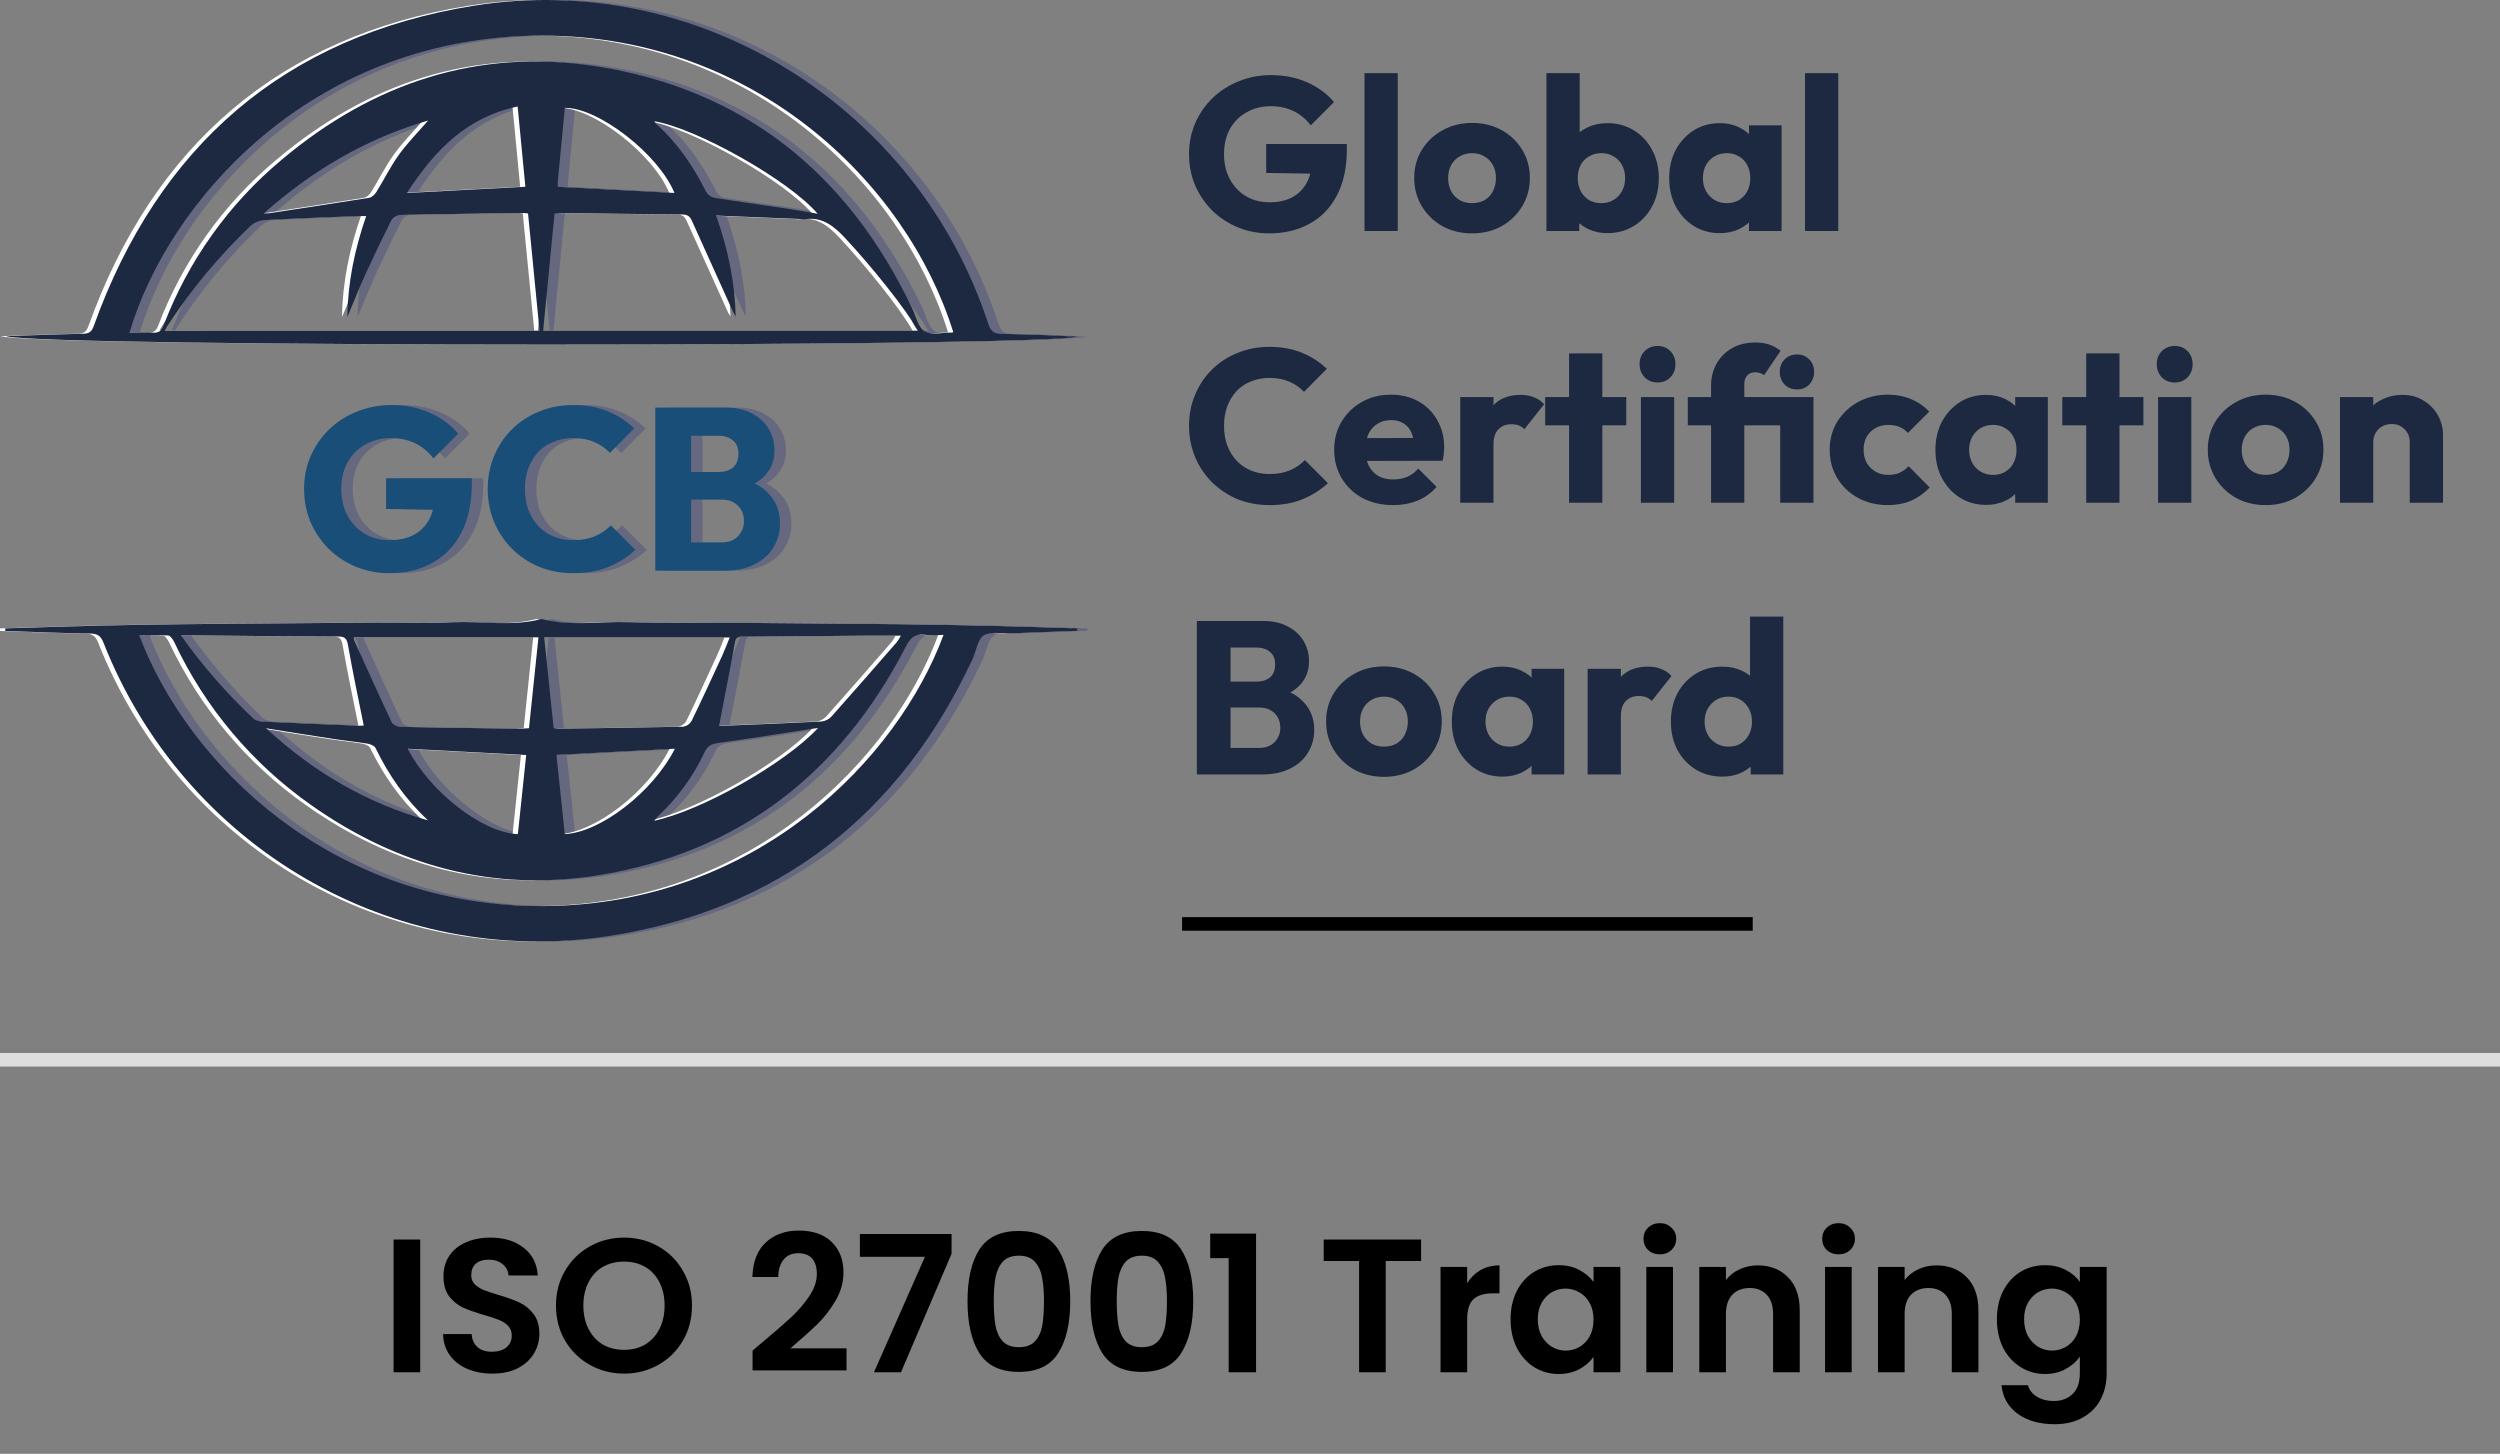
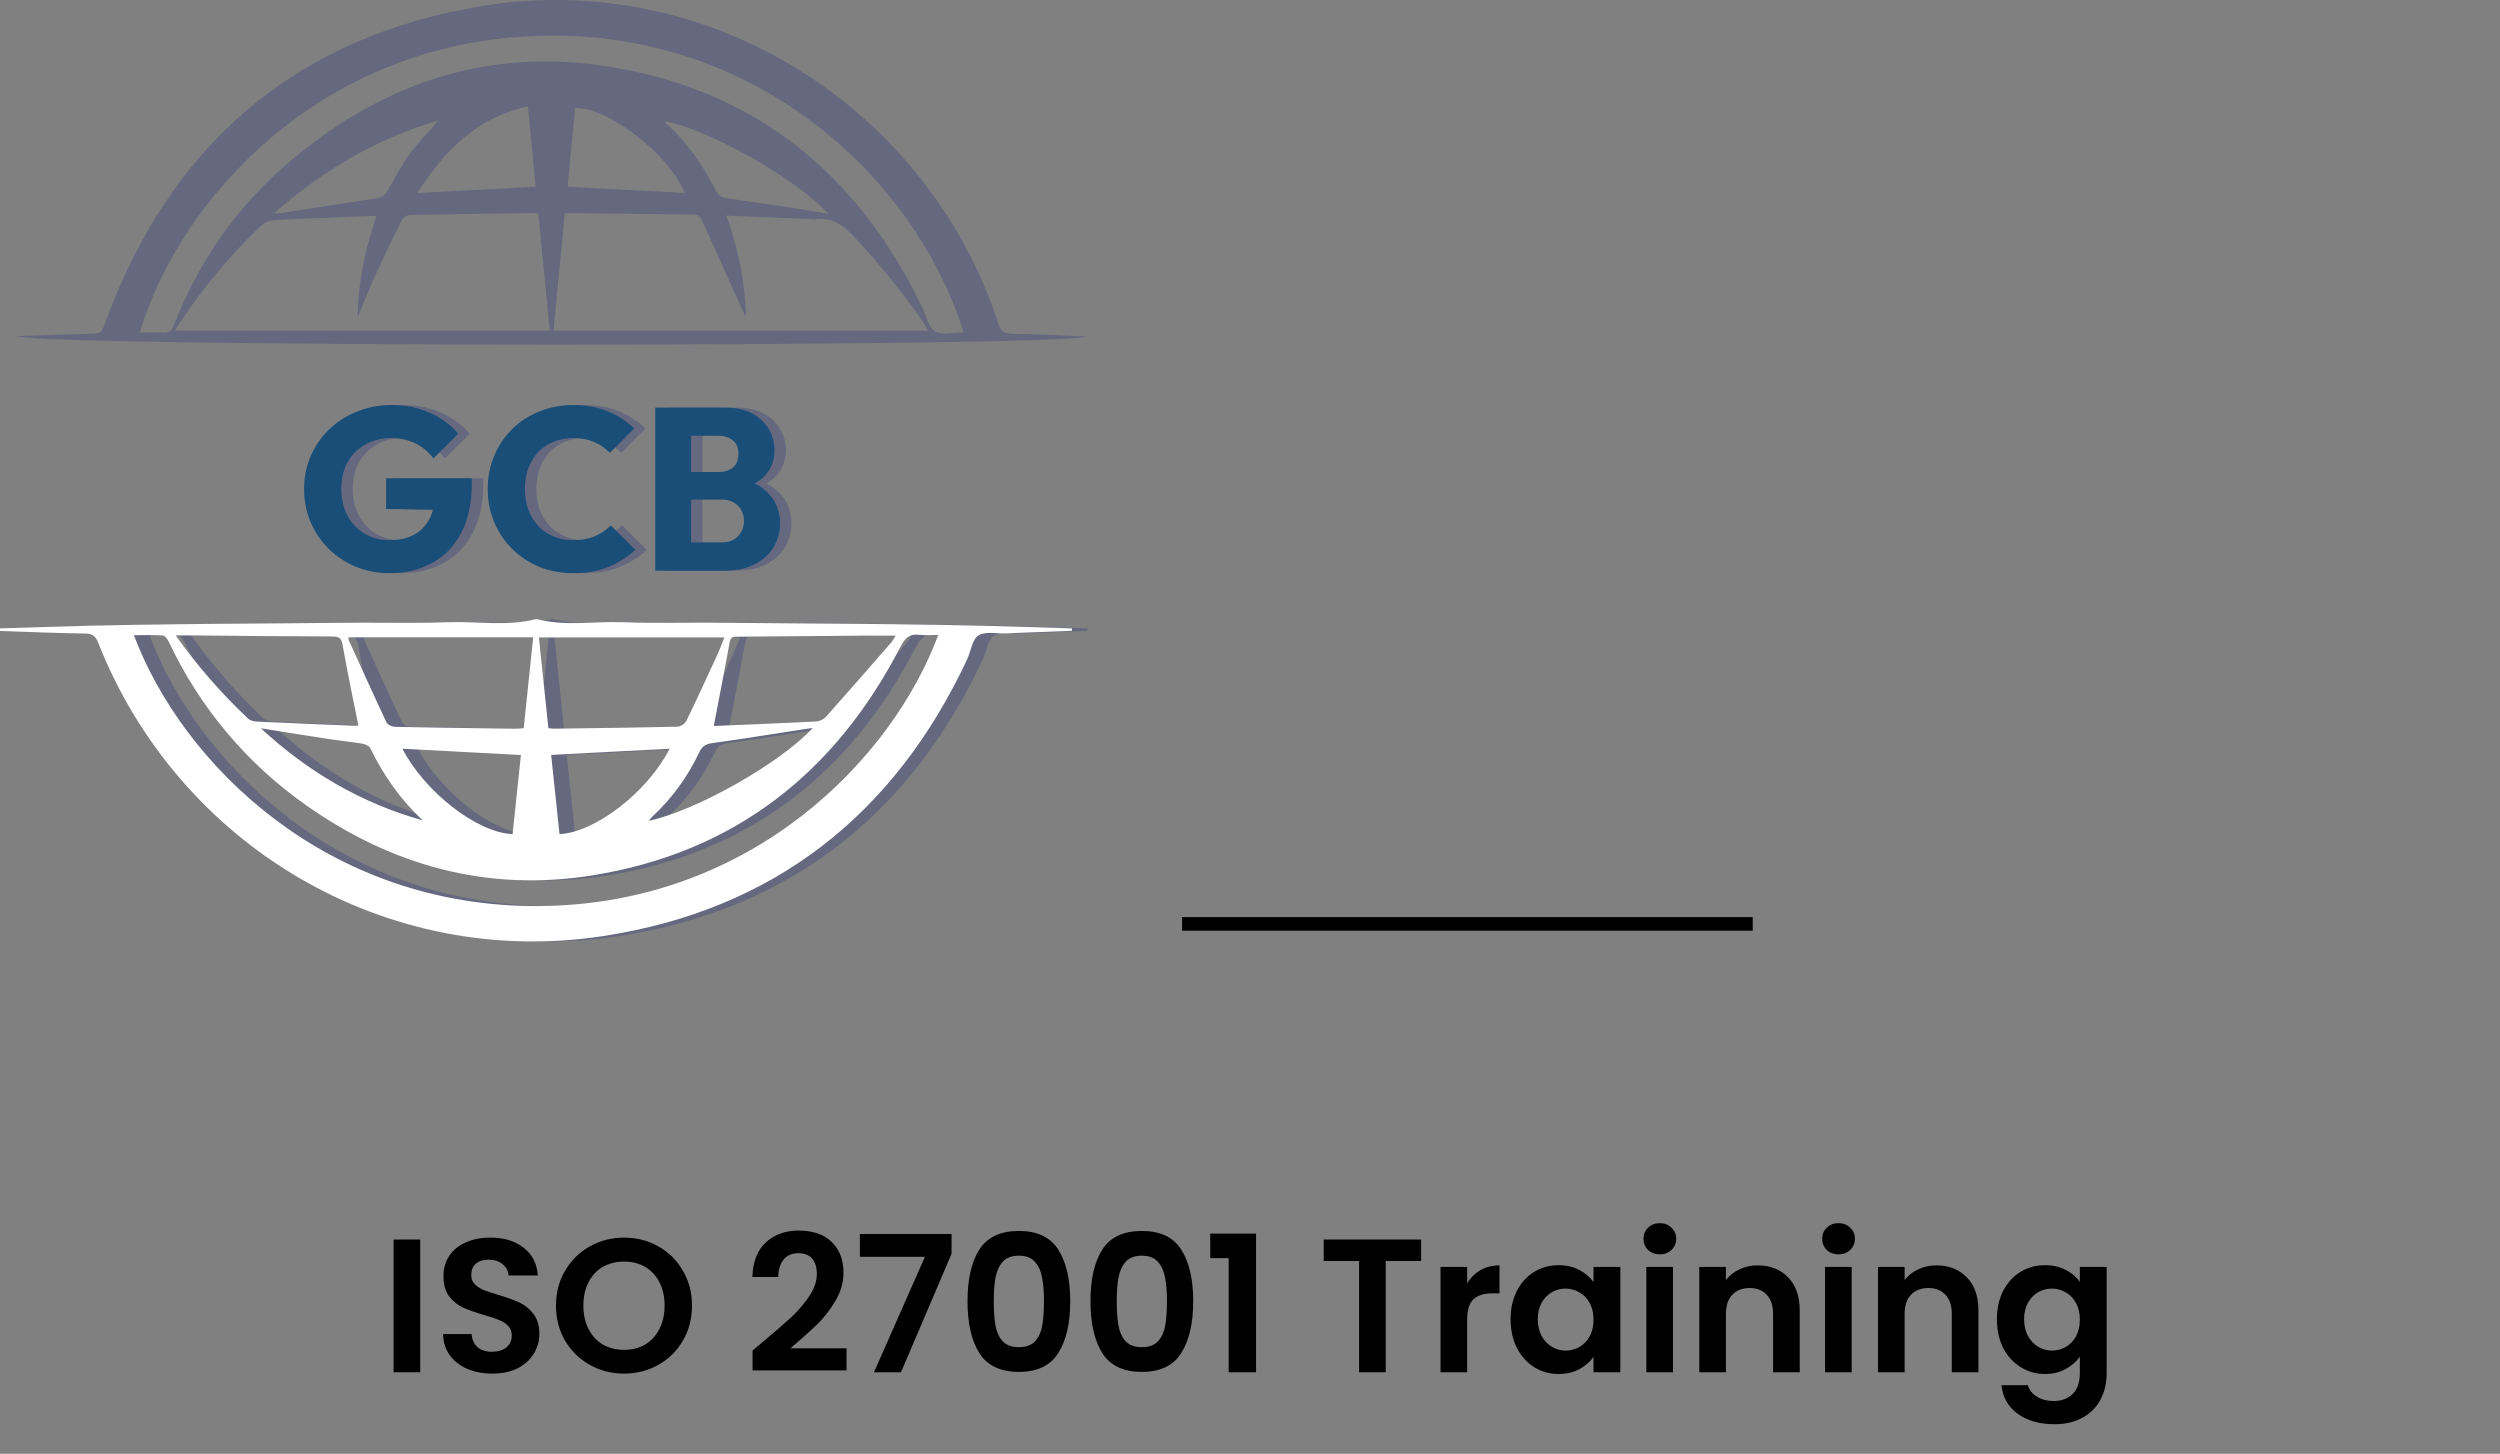
<svg xmlns="http://www.w3.org/2000/svg" width="184" height="107" viewBox="0 0 184 107" fill="none">
  <rect x="0" y="0" width="184" height="107" fill="#808080" stroke="none" />
  <path d="M1.191 24.74C3.088 24.677 4.985 24.607 6.882 24.564C7.32 24.556 7.507 24.407 7.659 23.986C12.426 10.729 21.716 2.659 35.624 0.422C52.186 -2.234 68.283 7.886 73.491 23.845C73.674 24.402 73.919 24.565 74.476 24.572C76.321 24.599 78.166 24.68 80.009 24.775C77.628 25.558 4.001 25.57 1.191 24.74ZM40.466 24.339C40.174 21.362 39.897 18.539 39.619 15.713C39.464 15.695 39.384 15.679 39.303 15.679C36.25 15.721 33.196 15.757 30.142 15.824C30.023 15.842 29.909 15.887 29.809 15.954C29.708 16.022 29.624 16.11 29.562 16.214C28.904 17.521 28.271 18.841 27.663 20.172C27.191 21.212 26.771 22.276 26.326 23.331C26.354 20.778 26.872 18.333 27.712 15.901C27.463 15.901 27.282 15.895 27.1 15.901C24.79 15.995 22.48 16.075 20.172 16.201C19.816 16.23 19.478 16.375 19.211 16.612C16.881 18.836 14.817 21.323 13.062 24.024C13.001 24.124 12.947 24.228 12.9 24.335L40.466 24.339ZM53.463 15.867C54.334 18.326 54.844 20.77 54.905 23.295C54.788 23.121 54.69 22.935 54.614 22.74C53.633 20.582 52.657 18.422 51.685 16.261C51.551 15.952 51.369 15.792 50.991 15.789C47.999 15.765 45.006 15.717 42.013 15.679C41.864 15.688 41.716 15.704 41.569 15.729C41.293 18.576 41.017 21.398 40.731 24.34H68.312C67.471 22.794 64.836 19.528 62.931 17.497C62.099 16.61 61.254 15.944 59.965 16.142C59.862 16.144 59.758 16.137 59.656 16.12L53.463 15.867ZM70.918 24.449C67.505 13.447 56.047 2.291 39.961 2.629C23.489 2.97 13.119 14.893 10.291 24.47C10.873 24.47 11.45 24.449 12.028 24.478C12.44 24.5 12.642 24.363 12.796 23.961C14.6 19.206 17.601 14.996 21.508 11.74C28.225 6.09 35.975 3.512 44.688 4.883C55.554 6.593 63.181 12.8 67.894 22.675C68.18 23.272 68.339 24.104 68.817 24.391C69.321 24.692 70.139 24.47 70.823 24.476C70.855 24.47 70.887 24.461 70.918 24.449ZM38.856 7.839C35.044 8.641 32.706 11.127 30.701 14.205L39.422 13.746C39.238 11.801 39.053 9.863 38.856 7.839ZM50.394 14.2C49.244 11.369 44.803 7.908 42.327 7.939C42.154 9.755 41.98 11.573 41.806 13.396C41.795 13.512 41.806 13.631 41.806 13.748L50.394 14.2ZM48.923 8.927C48.945 8.983 48.975 9.036 49.013 9.084C50.617 10.505 51.785 12.232 52.736 14.134C52.807 14.247 52.901 14.344 53.011 14.419C53.122 14.494 53.246 14.546 53.377 14.571C55.067 14.838 56.763 15.067 58.457 15.32C59.259 15.439 60.052 15.587 60.937 15.734C58.85 13.281 52.036 9.444 48.927 8.927H48.923ZM32.261 8.872C27.727 10.198 23.79 12.506 20.174 15.699C20.41 15.699 20.472 15.707 20.532 15.699C23 15.324 25.467 14.956 27.931 14.558C28.126 14.526 28.342 14.32 28.455 14.138C29.021 13.228 29.494 12.256 30.117 11.389C30.74 10.523 31.523 9.732 32.265 8.872H32.261Z" fill="#1A237E" fill-opacity="0.26" />
  <path d="M1.144 46.249C3.341 46.183 5.538 46.105 7.736 46.053C9.934 46.001 12.111 45.969 14.299 45.942C16.508 45.914 18.717 45.902 20.925 45.883C23.112 45.864 25.3 45.842 27.487 45.83C29.696 45.818 31.907 45.878 34.113 45.794C36.28 45.709 38.465 46.128 40.614 45.558C42.74 46.118 44.905 45.715 47.052 45.794C49.257 45.874 51.463 45.818 53.677 45.83C55.864 45.842 58.052 45.864 60.239 45.883C62.448 45.902 64.651 45.913 66.864 45.941C69.078 45.969 71.241 46.002 73.428 46.053C75.615 46.104 77.84 46.187 80.036 46.247V46.427L75.147 46.617C74.468 46.644 73.642 46.451 73.155 46.772C72.697 47.073 72.613 47.927 72.335 48.523C66.966 59.993 58.071 66.971 45.552 68.894C29.63 71.34 14.296 62.306 8.375 47.296C8.175 46.787 7.927 46.638 7.395 46.628C5.314 46.598 3.232 46.509 1.151 46.441L1.144 46.249ZM70.201 46.731C69.694 46.731 69.236 46.775 68.789 46.72C68.061 46.632 67.744 46.973 67.418 47.604C62.605 56.92 55.138 62.767 44.723 64.431C37.055 65.656 30.018 63.735 23.681 59.271C19.33 56.219 15.85 52.084 13.587 47.275C13.492 47.076 13.303 46.787 13.138 46.773C12.432 46.719 11.72 46.751 10.999 46.751C14.524 56.138 25.132 66.803 40.857 66.686C56.487 66.566 66.828 55.82 70.201 46.731ZM41.505 53.591C41.679 53.608 41.781 53.63 41.881 53.629C44.933 53.589 47.983 53.555 51.034 53.486C51.164 53.465 51.288 53.415 51.397 53.34C51.506 53.265 51.596 53.167 51.662 53.052C52.438 51.462 53.177 49.844 53.917 48.24C54.113 47.818 54.273 47.379 54.46 46.919H40.807C41.043 49.17 41.271 51.356 41.505 53.591ZM40.39 46.907H26.794C26.788 46.973 26.794 47.04 26.808 47.105C27.728 49.13 28.641 51.158 29.591 53.169C29.673 53.343 30.003 53.491 30.221 53.496C33.169 53.559 36.118 53.595 39.066 53.63C39.263 53.63 39.467 53.608 39.69 53.594C39.924 51.355 40.151 49.169 40.39 46.907ZM53.684 53.417C53.641 53.417 53.722 53.431 53.801 53.427C56.277 53.325 58.747 53.23 61.226 53.102C61.505 53.071 61.764 52.942 61.956 52.737C63.576 50.922 65.172 49.086 66.768 47.256C66.877 47.107 66.976 46.95 67.064 46.787C66.141 46.787 65.302 46.787 64.463 46.787C61.471 46.81 58.477 46.836 55.483 46.864C55.195 46.864 54.931 46.818 54.853 47.249C54.486 49.287 54.082 51.319 53.681 53.413L53.684 53.417ZM14.074 46.764C15.645 48.982 17.434 51.037 19.414 52.899C19.571 53.044 19.857 53.099 20.083 53.11C22.453 53.222 24.825 53.317 27.196 53.413C27.305 53.415 27.413 53.41 27.521 53.397C27.12 51.407 26.711 49.456 26.364 47.494C26.279 47.007 26.147 46.848 25.647 46.847C22.013 46.838 18.381 46.796 14.748 46.764H14.074ZM30.765 55.107C32.411 58.298 36.288 61.304 38.873 61.39C39.077 59.457 39.282 57.517 39.487 55.568L30.765 55.107ZM50.43 55.107L41.712 55.563C41.918 57.519 42.121 59.457 42.326 61.39C44.957 61.271 48.825 58.27 50.427 55.107H50.43ZM60.965 53.582C60.698 53.618 60.539 53.635 60.378 53.661C58.116 54.008 55.857 54.376 53.591 54.689C53.109 54.755 52.832 54.905 52.618 55.357C51.786 57.138 50.619 58.742 49.18 60.081C49.081 60.184 48.989 60.293 48.903 60.406C52.364 59.679 58.548 56.19 60.962 53.582H60.965ZM20.348 53.603C23.806 56.802 27.735 59.112 32.264 60.38C30.613 58.854 29.368 57.053 28.387 55.048C28.307 54.883 28.009 54.768 27.794 54.731C26.981 54.598 26.159 54.518 25.343 54.393C23.68 54.139 22.012 53.868 20.345 53.603H20.348Z" fill="#1A237E" fill-opacity="0.26" />
-   <path d="M0.047 24.74C1.944 24.677 3.841 24.607 5.738 24.564C6.176 24.556 6.363 24.407 6.514 23.986C11.28 10.729 20.572 2.659 34.48 0.422C51.042 -2.234 67.139 7.886 72.347 23.845C72.53 24.402 72.775 24.565 73.332 24.572C75.177 24.599 77.022 24.68 78.865 24.775C76.484 25.558 2.857 25.57 0.047 24.74ZM39.322 24.339C39.03 21.362 38.753 18.539 38.475 15.713C38.32 15.695 38.24 15.679 38.159 15.679C35.106 15.721 32.051 15.757 28.998 15.824C28.877 15.842 28.762 15.886 28.66 15.954C28.559 16.022 28.474 16.112 28.411 16.217C27.753 17.522 27.12 18.84 26.512 20.171C26.04 21.211 25.62 22.275 25.175 23.33C25.203 20.777 25.722 18.331 26.561 15.9C26.313 15.9 26.131 15.893 25.949 15.9C23.639 15.993 21.329 16.074 19.022 16.199C18.665 16.229 18.328 16.373 18.061 16.611C15.728 18.834 13.662 21.321 11.905 24.022C11.844 24.122 11.79 24.227 11.743 24.334L39.322 24.339ZM52.319 15.867C53.19 18.326 53.698 20.77 53.761 23.295C53.644 23.121 53.546 22.935 53.47 22.74C52.489 20.582 51.513 18.422 50.539 16.261C50.406 15.952 50.225 15.792 49.847 15.789C46.855 15.765 43.862 15.717 40.869 15.679C40.72 15.688 40.572 15.704 40.425 15.729C40.147 18.576 39.873 21.398 39.587 24.34H67.168C66.327 22.794 63.692 19.528 61.787 17.497C60.953 16.61 60.11 15.944 58.821 16.142C58.718 16.144 58.614 16.137 58.512 16.12L52.319 15.867ZM69.773 24.449C66.361 13.447 54.903 2.291 38.817 2.629C22.345 2.974 11.973 14.897 9.14 24.474C9.723 24.474 10.299 24.453 10.878 24.482C11.29 24.504 11.491 24.367 11.645 23.965C13.45 19.209 16.45 15 20.357 11.744C27.075 6.094 34.824 3.516 43.537 4.887C54.403 6.597 62.031 12.804 66.743 22.679C67.029 23.276 67.188 24.108 67.667 24.395C68.171 24.696 68.989 24.474 69.672 24.48C69.707 24.473 69.741 24.463 69.773 24.449ZM37.717 7.839C33.906 8.641 31.568 11.127 29.562 14.205L38.284 13.746C38.094 11.801 37.907 9.863 37.717 7.839ZM49.255 14.2C48.104 11.369 43.664 7.908 41.189 7.939C41.013 9.755 40.836 11.573 40.658 13.396C40.647 13.512 40.658 13.631 40.658 13.748L49.255 14.2ZM47.784 8.927C47.806 8.983 47.836 9.036 47.874 9.084C49.478 10.505 50.647 12.232 51.597 14.134C51.668 14.246 51.762 14.343 51.872 14.418C51.982 14.493 52.106 14.546 52.237 14.571C53.928 14.838 55.625 15.067 57.317 15.32C58.119 15.439 58.912 15.587 59.797 15.734C57.706 13.281 50.891 9.444 47.783 8.927H47.784ZM31.122 8.872C26.588 10.198 22.651 12.506 19.035 15.699C19.272 15.699 19.333 15.707 19.393 15.699C21.861 15.324 24.329 14.956 26.793 14.558C26.988 14.526 27.203 14.32 27.317 14.138C27.882 13.228 28.355 12.256 28.978 11.389C29.601 10.523 30.379 9.732 31.121 8.872H31.122Z" fill="white" />
  <path d="M0 46.249C2.196 46.183 4.394 46.105 6.592 46.053C8.79 46.001 10.967 45.969 13.154 45.942C15.364 45.914 17.572 45.902 19.781 45.883C21.968 45.864 24.156 45.842 26.343 45.83C28.552 45.818 30.763 45.878 32.968 45.794C35.135 45.709 37.321 46.128 39.469 45.558C41.596 46.118 43.76 45.715 45.906 45.794C48.113 45.874 50.317 45.818 52.532 45.83C54.719 45.842 56.908 45.864 59.095 45.883C61.303 45.902 63.506 45.913 65.72 45.941C67.934 45.969 70.097 46.002 72.284 46.053C74.471 46.104 76.689 46.187 78.892 46.247V46.427L73.998 46.617C73.319 46.644 72.492 46.451 72.006 46.772C71.547 47.073 71.463 47.927 71.185 48.523C65.816 59.993 56.921 66.971 44.402 68.894C28.481 71.34 13.146 62.306 7.225 47.296C7.025 46.787 6.778 46.638 6.246 46.628C4.164 46.598 2.083 46.509 0.001 46.441L0 46.249ZM69.057 46.731C68.55 46.731 68.092 46.775 67.645 46.72C66.916 46.632 66.6 46.973 66.273 47.604C61.461 56.92 53.994 62.767 43.579 64.431C35.911 65.656 28.867 63.735 22.537 59.271C18.186 56.219 14.706 52.084 12.443 47.275C12.347 47.076 12.158 46.787 11.994 46.773C11.288 46.719 10.575 46.751 9.855 46.751C13.38 56.138 23.988 66.803 39.711 66.686C55.342 66.566 65.684 55.82 69.057 46.731ZM40.361 53.591C40.535 53.608 40.636 53.63 40.736 53.629C43.788 53.589 46.839 53.555 49.89 53.486C50.02 53.465 50.144 53.415 50.253 53.34C50.362 53.265 50.452 53.167 50.518 53.052C51.293 51.462 52.032 49.844 52.773 48.24C52.968 47.818 53.127 47.379 53.316 46.919H39.663C39.898 49.17 40.123 51.356 40.361 53.591ZM39.243 46.907H25.649C25.644 46.973 25.649 47.04 25.664 47.105C26.584 49.13 27.497 51.158 28.447 53.169C28.529 53.343 28.859 53.491 29.077 53.496C32.018 53.559 34.974 53.595 37.921 53.63C38.119 53.63 38.322 53.608 38.545 53.594C38.786 51.355 39.007 49.169 39.243 46.907ZM52.536 53.417C52.494 53.417 52.575 53.431 52.654 53.427C55.13 53.325 57.6 53.23 60.079 53.102C60.358 53.071 60.617 52.942 60.809 52.737C62.429 50.922 64.025 49.086 65.621 47.256C65.731 47.107 65.829 46.95 65.917 46.787C64.994 46.787 64.155 46.787 63.316 46.787C60.322 46.81 57.328 46.836 54.336 46.864C54.048 46.864 53.784 46.818 53.706 47.249C53.341 49.287 52.938 51.319 52.536 53.413V53.417ZM12.93 46.764C14.5 48.982 16.29 51.037 18.27 52.899C18.427 53.044 18.713 53.099 18.939 53.11C21.309 53.222 23.68 53.317 26.052 53.413C26.16 53.415 26.269 53.41 26.377 53.397C25.976 51.407 25.566 49.456 25.22 47.494C25.135 47.007 25.002 46.848 24.502 46.847C20.869 46.838 17.237 46.796 13.603 46.764H12.93ZM29.618 55.107C31.264 58.298 35.141 61.304 37.726 61.39C37.93 59.457 38.135 57.517 38.34 55.568L29.618 55.107ZM49.283 55.107L40.565 55.563C40.771 57.519 40.974 59.457 41.179 61.39C43.812 61.271 47.681 58.27 49.283 55.107ZM59.817 53.582C59.549 53.618 59.392 53.635 59.231 53.661C56.969 54.008 54.71 54.376 52.444 54.689C51.962 54.755 51.685 54.905 51.47 55.357C50.639 57.138 49.472 58.742 48.033 60.081C47.934 60.185 47.842 60.294 47.756 60.409C51.218 59.679 57.404 56.19 59.817 53.582ZM19.201 53.603C22.657 56.802 26.588 59.112 31.117 60.38C29.465 58.854 28.221 57.053 27.24 55.048C27.16 54.883 26.862 54.768 26.647 54.731C25.834 54.598 25.012 54.518 24.196 54.393C22.535 54.139 20.873 53.868 19.201 53.603Z" fill="white" />
-   <path d="M0.436 24.74C2.333 24.677 4.228 24.607 6.127 24.564C6.565 24.556 6.751 24.407 6.903 23.986C11.669 10.729 20.96 2.659 34.869 0.422C51.43 -2.234 67.527 7.886 72.741 23.845C72.923 24.402 73.167 24.565 73.725 24.572C75.571 24.599 77.416 24.68 79.259 24.775C76.872 25.558 3.244 25.57 0.436 24.74ZM39.71 24.339C39.418 21.362 39.14 18.539 38.864 15.713C38.707 15.695 38.627 15.679 38.548 15.679C35.493 15.721 32.44 15.757 29.387 15.824C29.266 15.842 29.15 15.886 29.049 15.954C28.947 16.022 28.862 16.112 28.799 16.217C28.141 17.524 27.508 18.843 26.901 20.175C26.427 21.215 26.008 22.279 25.564 23.334C25.593 20.781 26.11 18.335 26.95 15.904C26.703 15.904 26.52 15.897 26.338 15.904C24.029 15.998 21.719 16.078 19.412 16.203C19.055 16.232 18.717 16.377 18.449 16.615C16.117 18.839 14.051 21.326 12.293 24.026C12.233 24.127 12.179 24.231 12.132 24.338L39.71 24.339ZM52.706 15.867C53.578 18.326 54.087 20.77 54.149 23.295C54.032 23.121 53.934 22.935 53.857 22.74C52.881 20.582 51.905 18.421 50.928 16.258C50.795 15.949 50.613 15.789 50.236 15.786C47.243 15.762 44.251 15.714 41.258 15.677C41.109 15.685 40.96 15.701 40.813 15.726C40.536 18.573 40.262 21.395 39.976 24.338H67.555C66.716 22.791 64.08 19.525 62.175 17.495C61.342 16.607 60.497 15.941 59.209 16.139C59.106 16.141 59.003 16.134 58.901 16.118L52.706 15.867ZM70.161 24.449C66.748 13.447 55.29 2.291 39.206 2.629C22.732 2.974 12.361 14.897 9.535 24.474C10.117 24.474 10.693 24.453 11.267 24.482C11.68 24.504 11.882 24.367 12.035 23.965C13.839 19.209 16.84 15 20.747 11.744C27.465 6.094 35.213 3.516 43.926 4.887C54.793 6.593 62.419 12.8 67.126 22.675C67.412 23.272 67.572 24.104 68.052 24.391C68.555 24.692 69.374 24.47 70.057 24.476C70.092 24.47 70.127 24.461 70.161 24.449ZM38.099 7.839C34.288 8.641 31.95 11.127 29.945 14.205L38.667 13.746C38.483 11.801 38.295 9.863 38.099 7.839ZM49.637 14.2C48.487 11.369 44.046 7.908 41.572 7.939C41.394 9.755 41.22 11.573 41.051 13.396C41.045 13.513 41.045 13.63 41.051 13.748L49.637 14.2ZM48.166 8.927C48.188 8.983 48.218 9.036 48.255 9.084C49.859 10.505 51.029 12.232 51.979 14.134C52.05 14.247 52.144 14.344 52.254 14.419C52.364 14.494 52.489 14.546 52.619 14.571C54.309 14.838 56.007 15.067 57.699 15.32C58.501 15.439 59.294 15.587 60.179 15.734C58.095 13.281 51.28 9.444 48.172 8.927H48.166ZM31.503 8.872C26.97 10.198 23.033 12.506 19.417 15.699C19.652 15.699 19.715 15.707 19.774 15.699C22.242 15.324 24.709 14.956 27.173 14.558C27.368 14.526 27.585 14.32 27.697 14.138C28.263 13.228 28.737 12.256 29.36 11.389C29.983 10.523 30.765 9.732 31.509 8.872H31.503Z" fill="#1D2940" />
-   <path d="M0.388 46.249C2.585 46.183 4.782 46.105 6.979 46.053C9.177 46.001 11.355 45.969 13.543 45.942C15.731 45.915 17.954 45.902 20.17 45.883C22.357 45.864 24.544 45.842 26.732 45.83C28.92 45.818 31.151 45.878 33.357 45.794C35.523 45.709 37.71 46.128 39.857 45.558C41.984 46.118 44.149 45.715 46.295 45.794C48.501 45.874 50.706 45.818 52.92 45.83C55.134 45.842 57.295 45.864 59.482 45.883C61.692 45.902 63.894 45.913 66.109 45.941C68.324 45.969 70.484 46.002 72.673 46.053C74.861 46.104 77.084 46.187 79.279 46.247V46.427L74.385 46.617C73.707 46.644 72.881 46.451 72.393 46.772C71.935 47.073 71.859 47.927 71.573 48.523C66.205 59.993 57.309 66.971 44.791 68.894C28.87 71.34 13.535 62.306 7.614 47.296C7.414 46.787 7.167 46.638 6.634 46.628C4.552 46.598 2.472 46.509 0.39 46.441L0.388 46.249ZM69.444 46.731C68.939 46.731 68.481 46.775 68.034 46.72C67.304 46.632 66.989 46.973 66.662 47.604C61.85 56.92 54.383 62.767 43.966 64.431C36.3 65.656 29.261 63.735 22.926 59.271C18.575 56.219 15.095 52.084 12.832 47.275C12.736 47.076 12.547 46.787 12.383 46.773C11.677 46.719 10.963 46.751 10.244 46.751C13.768 56.138 24.375 66.803 40.1 66.686C55.73 66.566 66.072 55.82 69.444 46.731ZM40.748 53.591C40.924 53.608 41.025 53.63 41.125 53.629C44.176 53.589 47.228 53.555 50.279 53.486C50.409 53.465 50.533 53.415 50.641 53.34C50.75 53.265 50.84 53.167 50.906 53.052C51.682 51.462 52.421 49.844 53.162 48.24C53.356 47.818 53.516 47.379 53.705 46.919H40.052C40.287 49.17 40.514 51.356 40.748 53.591ZM39.632 46.907H26.038C26.033 46.973 26.038 47.04 26.053 47.105C26.973 49.13 27.886 51.158 28.835 53.169C28.918 53.343 29.247 53.491 29.465 53.496C32.413 53.559 35.361 53.595 38.31 53.63C38.508 53.63 38.711 53.608 38.933 53.594C39.167 51.355 39.396 49.169 39.632 46.907ZM52.925 53.417C52.883 53.417 52.963 53.431 53.043 53.427C55.517 53.325 57.989 53.23 60.466 53.102C60.745 53.072 61.005 52.942 61.196 52.737C62.816 50.922 64.414 49.086 66.009 47.256C66.118 47.107 66.216 46.95 66.303 46.787C65.382 46.787 64.542 46.787 63.703 46.787C60.71 46.81 57.717 46.836 54.722 46.864C54.436 46.864 54.171 46.818 54.092 47.249C53.729 49.287 53.327 51.319 52.925 53.413V53.417ZM13.317 46.764C14.89 48.983 16.681 51.038 18.664 52.899C18.821 53.044 19.107 53.099 19.333 53.11C21.703 53.222 24.074 53.317 26.446 53.413C26.555 53.415 26.663 53.41 26.771 53.397C26.37 51.407 25.959 49.456 25.614 47.494C25.529 47.007 25.395 46.848 24.895 46.847C21.263 46.838 17.63 46.796 13.998 46.764H13.317ZM30.006 55.107C31.653 58.298 35.529 61.304 38.115 61.39C38.318 59.457 38.523 57.517 38.728 55.568L30.006 55.107ZM49.672 55.107L40.953 55.563C41.159 57.519 41.363 59.457 41.567 61.39C44.2 61.271 48.07 58.27 49.672 55.107ZM60.206 53.582C59.938 53.618 59.779 53.635 59.619 53.661C57.358 54.008 55.099 54.376 52.832 54.689C52.349 54.755 52.072 54.905 51.859 55.357C51.028 57.139 49.86 58.743 48.42 60.081C48.322 60.186 48.23 60.295 48.144 60.409C51.609 59.679 57.793 56.19 60.206 53.582ZM19.588 53.603C23.046 56.802 26.977 59.112 31.504 60.38C29.854 58.854 28.61 57.053 27.636 55.048C27.555 54.883 27.256 54.768 27.042 54.731C26.228 54.598 25.406 54.518 24.59 54.393C22.922 54.139 21.256 53.868 19.588 53.603Z" fill="#1D2940" />
  <path d="M29.497 42.187C28.624 42.187 27.802 42.028 27.032 41.711C26.272 41.394 25.609 40.957 25.043 40.402C24.476 39.835 24.028 39.178 23.7 38.43C23.382 37.671 23.224 36.855 23.224 35.982C23.224 35.109 23.388 34.299 23.716 33.551C24.045 32.803 24.498 32.151 25.076 31.596C25.666 31.029 26.352 30.593 27.134 30.287C27.916 29.97 28.754 29.811 29.649 29.811C30.681 29.811 31.616 29.998 32.455 30.372C33.304 30.746 34.007 31.262 34.562 31.919L32.743 33.738C32.358 33.239 31.905 32.865 31.384 32.616C30.862 32.367 30.273 32.242 29.616 32.242C28.913 32.242 28.284 32.401 27.729 32.718C27.173 33.024 26.737 33.46 26.419 34.027C26.113 34.582 25.96 35.234 25.96 35.982C25.96 36.73 26.113 37.387 26.419 37.954C26.726 38.521 27.145 38.963 27.677 39.28C28.21 39.597 28.822 39.756 29.514 39.756C30.216 39.756 30.811 39.626 31.299 39.365C31.797 39.093 32.177 38.708 32.438 38.209C32.709 37.699 32.846 37.081 32.846 36.356L34.614 37.546L29.259 37.461V35.2H35.566V35.591C35.566 37.03 35.305 38.243 34.783 39.229C34.273 40.204 33.559 40.94 32.642 41.439C31.735 41.938 30.686 42.187 29.497 42.187ZM43.044 42.187C42.149 42.187 41.316 42.034 40.545 41.728C39.786 41.411 39.117 40.969 38.539 40.402C37.972 39.835 37.531 39.178 37.213 38.43C36.896 37.671 36.737 36.855 36.737 35.982C36.737 35.109 36.896 34.299 37.213 33.551C37.531 32.792 37.972 32.134 38.539 31.579C39.106 31.024 39.769 30.593 40.528 30.287C41.299 29.97 42.132 29.811 43.027 29.811C43.979 29.811 44.824 29.964 45.56 30.27C46.308 30.576 46.96 30.995 47.515 31.528L45.73 33.33C45.413 32.99 45.028 32.724 44.574 32.531C44.132 32.338 43.617 32.242 43.027 32.242C42.506 32.242 42.024 32.333 41.582 32.514C41.151 32.684 40.778 32.933 40.46 33.262C40.154 33.591 39.91 33.987 39.729 34.452C39.559 34.917 39.474 35.427 39.474 35.982C39.474 36.549 39.559 37.064 39.729 37.529C39.91 37.994 40.154 38.39 40.46 38.719C40.778 39.048 41.151 39.303 41.582 39.484C42.024 39.665 42.506 39.756 43.027 39.756C43.639 39.756 44.172 39.66 44.625 39.467C45.078 39.274 45.469 39.008 45.798 38.668L47.6 40.47C47.022 41.003 46.359 41.422 45.611 41.728C44.874 42.034 44.019 42.187 43.044 42.187ZM51.11 42V39.926H53.932C54.453 39.926 54.861 39.773 55.156 39.467C55.45 39.161 55.598 38.787 55.598 38.345C55.598 38.039 55.53 37.767 55.394 37.529C55.258 37.291 55.065 37.104 54.816 36.968C54.578 36.832 54.283 36.764 53.932 36.764H51.11V34.741H53.711C54.153 34.741 54.51 34.633 54.782 34.418C55.054 34.191 55.19 33.851 55.19 33.398C55.19 32.956 55.054 32.627 54.782 32.412C54.51 32.185 54.153 32.072 53.711 32.072H51.11V29.998H54.221C54.992 29.998 55.643 30.14 56.176 30.423C56.72 30.706 57.133 31.086 57.417 31.562C57.7 32.038 57.842 32.565 57.842 33.143C57.842 33.88 57.604 34.503 57.128 35.013C56.652 35.523 55.949 35.874 55.02 36.067L55.088 35.166C56.096 35.359 56.873 35.75 57.417 36.339C57.972 36.928 58.25 37.654 58.25 38.515C58.25 39.172 58.086 39.767 57.757 40.3C57.44 40.821 56.975 41.235 56.363 41.541C55.762 41.847 55.037 42 54.187 42H51.11ZM49.07 42V29.998H51.705V42H49.07Z" fill="#1A237E" fill-opacity="0.26" />
  <path d="M28.655 42.187C27.783 42.187 26.961 42.028 26.19 41.711C25.431 41.394 24.768 40.957 24.201 40.402C23.635 39.835 23.187 39.178 22.858 38.43C22.541 37.671 22.382 36.855 22.382 35.982C22.382 35.109 22.547 34.299 22.875 33.551C23.204 32.803 23.657 32.151 24.235 31.596C24.825 31.029 25.51 30.593 26.292 30.287C27.074 29.97 27.913 29.811 28.808 29.811C29.84 29.811 30.775 29.998 31.613 30.372C32.463 30.746 33.166 31.262 33.721 31.919L31.902 33.738C31.517 33.239 31.064 32.865 30.542 32.616C30.021 32.367 29.432 32.242 28.774 32.242C28.072 32.242 27.443 32.401 26.887 32.718C26.332 33.024 25.896 33.46 25.578 34.027C25.272 34.582 25.119 35.234 25.119 35.982C25.119 36.73 25.272 37.387 25.578 37.954C25.884 38.521 26.304 38.963 26.836 39.28C27.369 39.597 27.981 39.756 28.672 39.756C29.375 39.756 29.97 39.626 30.457 39.365C30.956 39.093 31.336 38.708 31.596 38.209C31.868 37.699 32.004 37.081 32.004 36.356L33.772 37.546L28.417 37.461V35.2H34.724V35.591C34.724 37.03 34.464 38.243 33.942 39.229C33.432 40.204 32.718 40.94 31.8 41.439C30.894 41.938 29.845 42.187 28.655 42.187ZM42.203 42.187C41.308 42.187 40.475 42.034 39.704 41.728C38.945 41.411 38.276 40.969 37.698 40.402C37.131 39.835 36.689 39.178 36.372 38.43C36.055 37.671 35.896 36.855 35.896 35.982C35.896 35.109 36.055 34.299 36.372 33.551C36.689 32.792 37.131 32.134 37.698 31.579C38.265 31.024 38.928 30.593 39.687 30.287C40.458 29.97 41.291 29.811 42.186 29.811C43.138 29.811 43.982 29.964 44.719 30.27C45.467 30.576 46.119 30.995 46.674 31.528L44.889 33.33C44.572 32.99 44.186 32.724 43.733 32.531C43.291 32.338 42.775 32.242 42.186 32.242C41.665 32.242 41.183 32.333 40.741 32.514C40.31 32.684 39.936 32.933 39.619 33.262C39.313 33.591 39.069 33.987 38.888 34.452C38.718 34.917 38.633 35.427 38.633 35.982C38.633 36.549 38.718 37.064 38.888 37.529C39.069 37.994 39.313 38.39 39.619 38.719C39.936 39.048 40.31 39.303 40.741 39.484C41.183 39.665 41.665 39.756 42.186 39.756C42.798 39.756 43.331 39.66 43.784 39.467C44.237 39.274 44.628 39.008 44.957 38.668L46.759 40.47C46.181 41.003 45.518 41.422 44.77 41.728C44.033 42.034 43.178 42.187 42.203 42.187ZM50.269 42V39.926H53.091C53.612 39.926 54.02 39.773 54.315 39.467C54.609 39.161 54.757 38.787 54.757 38.345C54.757 38.039 54.689 37.767 54.553 37.529C54.417 37.291 54.224 37.104 53.975 36.968C53.737 36.832 53.442 36.764 53.091 36.764H50.269V34.741H52.87C53.312 34.741 53.669 34.633 53.941 34.418C54.213 34.191 54.349 33.851 54.349 33.398C54.349 32.956 54.213 32.627 53.941 32.412C53.669 32.185 53.312 32.072 52.87 32.072H50.269V29.998H53.38C54.151 29.998 54.802 30.14 55.335 30.423C55.879 30.706 56.292 31.086 56.576 31.562C56.859 32.038 57.001 32.565 57.001 33.143C57.001 33.88 56.763 34.503 56.287 35.013C55.811 35.523 55.108 35.874 54.179 36.067L54.247 35.166C55.255 35.359 56.032 35.75 56.576 36.339C57.131 36.928 57.409 37.654 57.409 38.515C57.409 39.172 57.245 39.767 56.916 40.3C56.599 40.821 56.134 41.235 55.522 41.541C54.921 41.847 54.196 42 53.346 42H50.269ZM48.229 42V29.998H50.864V42H48.229Z" fill="#184E77" />
-   <path d="M93.416 17.176C92.595 17.176 91.821 17.027 91.096 16.728C90.381 16.429 89.757 16.019 89.224 15.496C88.691 14.963 88.269 14.344 87.96 13.64C87.661 12.925 87.512 12.157 87.512 11.336C87.512 10.515 87.667 9.752 87.976 9.048C88.285 8.344 88.712 7.731 89.256 7.208C89.811 6.675 90.456 6.264 91.192 5.976C91.928 5.677 92.717 5.528 93.56 5.528C94.531 5.528 95.411 5.704 96.2 6.056C97 6.408 97.661 6.893 98.184 7.512L96.472 9.224C96.109 8.755 95.683 8.403 95.192 8.168C94.701 7.933 94.147 7.816 93.528 7.816C92.867 7.816 92.275 7.965 91.752 8.264C91.229 8.552 90.819 8.963 90.52 9.496C90.232 10.019 90.088 10.632 90.088 11.336C90.088 12.04 90.232 12.659 90.52 13.192C90.808 13.725 91.203 14.141 91.704 14.44C92.205 14.739 92.781 14.888 93.432 14.888C94.093 14.888 94.653 14.765 95.112 14.52C95.581 14.264 95.939 13.901 96.184 13.432C96.44 12.952 96.568 12.371 96.568 11.688L98.232 12.808L93.192 12.728V10.6H99.128V10.968C99.128 12.323 98.883 13.464 98.392 14.392C97.912 15.309 97.24 16.003 96.376 16.472C95.523 16.941 94.536 17.176 93.416 17.176ZM100.427 17V5.384H102.875V17H100.427ZM108.342 17.176C107.542 17.176 106.817 17 106.166 16.648C105.526 16.285 105.02 15.795 104.646 15.176C104.273 14.557 104.086 13.864 104.086 13.096C104.086 12.328 104.273 11.64 104.646 11.032C105.02 10.424 105.526 9.944 106.166 9.592C106.806 9.229 107.532 9.048 108.342 9.048C109.153 9.048 109.878 9.224 110.518 9.576C111.158 9.928 111.665 10.413 112.038 11.032C112.412 11.64 112.598 12.328 112.598 13.096C112.598 13.864 112.412 14.557 112.038 15.176C111.665 15.795 111.158 16.285 110.518 16.648C109.878 17 109.153 17.176 108.342 17.176ZM108.342 14.952C108.694 14.952 109.004 14.877 109.27 14.728C109.537 14.568 109.74 14.349 109.878 14.072C110.028 13.784 110.102 13.459 110.102 13.096C110.102 12.733 110.028 12.419 109.878 12.152C109.729 11.875 109.521 11.661 109.254 11.512C108.998 11.352 108.694 11.272 108.342 11.272C108.001 11.272 107.697 11.352 107.43 11.512C107.164 11.661 106.956 11.875 106.806 12.152C106.657 12.429 106.582 12.749 106.582 13.112C106.582 13.464 106.657 13.784 106.806 14.072C106.956 14.349 107.164 14.568 107.43 14.728C107.697 14.877 108.001 14.952 108.342 14.952ZM118.297 17.16C117.774 17.16 117.294 17.053 116.857 16.84C116.42 16.616 116.062 16.323 115.785 15.96C115.508 15.587 115.348 15.171 115.305 14.712V11.432C115.348 10.973 115.508 10.568 115.785 10.216C116.062 9.853 116.42 9.571 116.857 9.368C117.294 9.165 117.774 9.064 118.297 9.064C119.033 9.064 119.684 9.24 120.249 9.592C120.825 9.944 121.273 10.424 121.593 11.032C121.924 11.64 122.089 12.333 122.089 13.112C122.089 13.891 121.924 14.584 121.593 15.192C121.273 15.8 120.825 16.28 120.249 16.632C119.684 16.984 119.033 17.16 118.297 17.16ZM113.817 17V5.384H116.265V11.128L115.865 13.016L116.233 14.904V17H113.817ZM117.865 14.952C118.206 14.952 118.505 14.872 118.761 14.712C119.028 14.552 119.236 14.333 119.385 14.056C119.534 13.779 119.609 13.464 119.609 13.112C119.609 12.749 119.534 12.429 119.385 12.152C119.236 11.875 119.028 11.661 118.761 11.512C118.505 11.352 118.206 11.272 117.865 11.272C117.524 11.272 117.22 11.352 116.953 11.512C116.686 11.661 116.478 11.875 116.329 12.152C116.19 12.429 116.121 12.749 116.121 13.112C116.121 13.475 116.196 13.795 116.345 14.072C116.494 14.349 116.697 14.568 116.953 14.728C117.22 14.877 117.524 14.952 117.865 14.952ZM126.581 17.16C125.866 17.16 125.226 16.984 124.661 16.632C124.106 16.28 123.663 15.8 123.333 15.192C123.013 14.584 122.853 13.891 122.853 13.112C122.853 12.333 123.013 11.64 123.333 11.032C123.663 10.424 124.106 9.944 124.661 9.592C125.226 9.24 125.866 9.064 126.581 9.064C127.103 9.064 127.573 9.165 127.989 9.368C128.415 9.571 128.762 9.853 129.029 10.216C129.295 10.568 129.445 10.973 129.477 11.432V14.792C129.445 15.251 129.295 15.661 129.029 16.024C128.773 16.376 128.431 16.653 128.005 16.856C127.578 17.059 127.103 17.16 126.581 17.16ZM127.077 14.952C127.599 14.952 128.021 14.781 128.341 14.44C128.661 14.088 128.821 13.645 128.821 13.112C128.821 12.749 128.746 12.429 128.597 12.152C128.458 11.875 128.255 11.661 127.989 11.512C127.733 11.352 127.434 11.272 127.093 11.272C126.751 11.272 126.447 11.352 126.181 11.512C125.925 11.661 125.717 11.875 125.557 12.152C125.407 12.429 125.333 12.749 125.333 13.112C125.333 13.464 125.407 13.779 125.557 14.056C125.706 14.333 125.914 14.552 126.181 14.712C126.447 14.872 126.746 14.952 127.077 14.952ZM128.725 17V14.904L129.093 13.016L128.725 11.128V9.224H131.125V17H128.725ZM132.848 17V5.384H135.296V17H132.848ZM93.448 37.176C92.605 37.176 91.821 37.032 91.096 36.744C90.381 36.445 89.752 36.029 89.208 35.496C88.675 34.963 88.259 34.344 87.96 33.64C87.661 32.925 87.512 32.157 87.512 31.336C87.512 30.515 87.661 29.752 87.96 29.048C88.259 28.333 88.675 27.715 89.208 27.192C89.741 26.669 90.365 26.264 91.08 25.976C91.805 25.677 92.589 25.528 93.432 25.528C94.328 25.528 95.123 25.672 95.816 25.96C96.52 26.248 97.133 26.643 97.656 27.144L95.976 28.84C95.677 28.52 95.315 28.269 94.888 28.088C94.472 27.907 93.987 27.816 93.432 27.816C92.941 27.816 92.488 27.901 92.072 28.072C91.667 28.232 91.315 28.467 91.016 28.776C90.728 29.085 90.499 29.459 90.328 29.896C90.168 30.333 90.088 30.813 90.088 31.336C90.088 31.869 90.168 32.355 90.328 32.792C90.499 33.229 90.728 33.603 91.016 33.912C91.315 34.221 91.667 34.461 92.072 34.632C92.488 34.803 92.941 34.888 93.432 34.888C94.008 34.888 94.509 34.797 94.936 34.616C95.363 34.435 95.731 34.184 96.04 33.864L97.736 35.56C97.192 36.061 96.568 36.456 95.864 36.744C95.171 37.032 94.365 37.176 93.448 37.176ZM102.548 37.176C101.705 37.176 100.953 37.005 100.292 36.664C99.641 36.312 99.129 35.827 98.756 35.208C98.382 34.589 98.196 33.891 98.196 33.112C98.196 32.333 98.377 31.64 98.74 31.032C99.113 30.413 99.614 29.928 100.244 29.576C100.873 29.224 101.582 29.048 102.372 29.048C103.14 29.048 103.817 29.213 104.404 29.544C104.99 29.875 105.449 30.333 105.78 30.92C106.121 31.507 106.292 32.179 106.292 32.936C106.292 33.075 106.281 33.224 106.26 33.384C106.249 33.533 106.222 33.709 106.18 33.912L99.476 33.928V32.248L105.14 32.232L104.084 32.936C104.073 32.488 104.004 32.12 103.876 31.832C103.748 31.533 103.556 31.309 103.3 31.16C103.054 31 102.75 30.92 102.388 30.92C102.004 30.92 101.668 31.011 101.38 31.192C101.102 31.363 100.884 31.608 100.724 31.928C100.574 32.248 100.5 32.637 100.5 33.096C100.5 33.555 100.58 33.949 100.74 34.28C100.91 34.6 101.145 34.851 101.444 35.032C101.753 35.203 102.116 35.288 102.532 35.288C102.916 35.288 103.262 35.224 103.572 35.096C103.881 34.957 104.153 34.755 104.388 34.488L105.732 35.832C105.348 36.28 104.884 36.616 104.34 36.84C103.796 37.064 103.198 37.176 102.548 37.176ZM107.473 37V29.224H109.921V37H107.473ZM109.921 32.728L108.897 31.928C109.1 31.021 109.441 30.317 109.921 29.816C110.401 29.315 111.068 29.064 111.921 29.064C112.295 29.064 112.62 29.123 112.897 29.24C113.185 29.347 113.436 29.517 113.649 29.752L112.193 31.592C112.087 31.475 111.953 31.384 111.793 31.32C111.633 31.256 111.452 31.224 111.249 31.224C110.844 31.224 110.519 31.352 110.273 31.608C110.039 31.853 109.921 32.227 109.921 32.728ZM115.484 37V26.008H117.932V37H115.484ZM113.724 31.304V29.224H119.692V31.304H113.724ZM120.77 37V29.224H123.218V37H120.77ZM122.002 28.152C121.618 28.152 121.298 28.024 121.042 27.768C120.797 27.501 120.674 27.181 120.674 26.808C120.674 26.424 120.797 26.104 121.042 25.848C121.298 25.592 121.618 25.464 122.002 25.464C122.386 25.464 122.701 25.592 122.946 25.848C123.192 26.104 123.314 26.424 123.314 26.808C123.314 27.181 123.192 27.501 122.946 27.768C122.701 28.024 122.386 28.152 122.002 28.152ZM125.934 37V28.392C125.934 27.795 126.067 27.256 126.334 26.776C126.601 26.296 126.974 25.917 127.454 25.64C127.945 25.352 128.526 25.208 129.198 25.208C129.561 25.208 129.891 25.256 130.19 25.352C130.489 25.448 130.777 25.603 131.054 25.816L129.838 27.608C129.731 27.533 129.625 27.48 129.518 27.448C129.422 27.416 129.315 27.4 129.198 27.4C128.931 27.4 128.729 27.48 128.59 27.64C128.451 27.789 128.382 27.997 128.382 28.264V37H125.934ZM124.222 31.304V29.224H132.046V31.304H124.222ZM131.022 37V29.224H133.47V37H131.022ZM132.254 28.664C131.891 28.664 131.587 28.541 131.342 28.296C131.107 28.04 130.99 27.731 130.99 27.368C130.99 27.005 131.107 26.701 131.342 26.456C131.587 26.211 131.891 26.088 132.254 26.088C132.627 26.088 132.931 26.211 133.166 26.456C133.401 26.701 133.518 27.005 133.518 27.368C133.518 27.731 133.401 28.04 133.166 28.296C132.931 28.541 132.627 28.664 132.254 28.664ZM138.937 37.176C138.137 37.176 137.411 37 136.761 36.648C136.11 36.296 135.598 35.811 135.225 35.192C134.851 34.573 134.665 33.88 134.665 33.112C134.665 32.333 134.851 31.64 135.225 31.032C135.609 30.413 136.126 29.928 136.777 29.576C137.427 29.224 138.158 29.048 138.969 29.048C139.577 29.048 140.131 29.155 140.633 29.368C141.145 29.571 141.598 29.88 141.993 30.296L140.425 31.864C140.243 31.661 140.03 31.512 139.785 31.416C139.55 31.32 139.278 31.272 138.969 31.272C138.617 31.272 138.302 31.352 138.025 31.512C137.758 31.661 137.545 31.875 137.385 32.152C137.235 32.419 137.161 32.733 137.161 33.096C137.161 33.459 137.235 33.779 137.385 34.056C137.545 34.333 137.763 34.552 138.041 34.712C138.318 34.872 138.627 34.952 138.969 34.952C139.289 34.952 139.571 34.899 139.817 34.792C140.073 34.675 140.291 34.515 140.473 34.312L142.025 35.88C141.619 36.307 141.161 36.632 140.649 36.856C140.137 37.069 139.566 37.176 138.937 37.176ZM146.174 37.16C145.46 37.16 144.82 36.984 144.255 36.632C143.7 36.28 143.257 35.8 142.927 35.192C142.607 34.584 142.447 33.891 142.447 33.112C142.447 32.333 142.607 31.64 142.927 31.032C143.257 30.424 143.7 29.944 144.255 29.592C144.82 29.24 145.46 29.064 146.174 29.064C146.697 29.064 147.167 29.165 147.583 29.368C148.009 29.571 148.356 29.853 148.623 30.216C148.889 30.568 149.039 30.973 149.071 31.432V34.792C149.039 35.251 148.889 35.661 148.623 36.024C148.367 36.376 148.025 36.653 147.599 36.856C147.172 37.059 146.697 37.16 146.174 37.16ZM146.671 34.952C147.193 34.952 147.615 34.781 147.935 34.44C148.255 34.088 148.415 33.645 148.415 33.112C148.415 32.749 148.34 32.429 148.191 32.152C148.052 31.875 147.849 31.661 147.583 31.512C147.327 31.352 147.028 31.272 146.687 31.272C146.345 31.272 146.041 31.352 145.775 31.512C145.519 31.661 145.311 31.875 145.151 32.152C145.001 32.429 144.927 32.749 144.927 33.112C144.927 33.464 145.001 33.779 145.151 34.056C145.3 34.333 145.508 34.552 145.775 34.712C146.041 34.872 146.34 34.952 146.671 34.952ZM148.319 37V34.904L148.687 33.016L148.319 31.128V29.224H150.719V37H148.319ZM153.546 37V26.008H155.994V37H153.546ZM151.786 31.304V29.224H157.754V31.304H151.786ZM158.833 37V29.224H161.281V37H158.833ZM160.065 28.152C159.681 28.152 159.361 28.024 159.105 27.768C158.859 27.501 158.737 27.181 158.737 26.808C158.737 26.424 158.859 26.104 159.105 25.848C159.361 25.592 159.681 25.464 160.065 25.464C160.449 25.464 160.763 25.592 161.009 25.848C161.254 26.104 161.377 26.424 161.377 26.808C161.377 27.181 161.254 27.501 161.009 27.768C160.763 28.024 160.449 28.152 160.065 28.152ZM166.749 37.176C165.949 37.176 165.223 37 164.573 36.648C163.933 36.285 163.426 35.795 163.053 35.176C162.679 34.557 162.493 33.864 162.493 33.096C162.493 32.328 162.679 31.64 163.053 31.032C163.426 30.424 163.933 29.944 164.573 29.592C165.213 29.229 165.938 29.048 166.749 29.048C167.559 29.048 168.285 29.224 168.925 29.576C169.565 29.928 170.071 30.413 170.445 31.032C170.818 31.64 171.005 32.328 171.005 33.096C171.005 33.864 170.818 34.557 170.445 35.176C170.071 35.795 169.565 36.285 168.925 36.648C168.285 37 167.559 37.176 166.749 37.176ZM166.749 34.952C167.101 34.952 167.41 34.877 167.677 34.728C167.943 34.568 168.146 34.349 168.285 34.072C168.434 33.784 168.509 33.459 168.509 33.096C168.509 32.733 168.434 32.419 168.285 32.152C168.135 31.875 167.927 31.661 167.661 31.512C167.405 31.352 167.101 31.272 166.749 31.272C166.407 31.272 166.103 31.352 165.837 31.512C165.57 31.661 165.362 31.875 165.213 32.152C165.063 32.429 164.989 32.749 164.989 33.112C164.989 33.464 165.063 33.784 165.213 34.072C165.362 34.349 165.57 34.568 165.837 34.728C166.103 34.877 166.407 34.952 166.749 34.952ZM177.359 37V32.568C177.359 32.163 177.231 31.837 176.975 31.592C176.73 31.336 176.415 31.208 176.031 31.208C175.765 31.208 175.53 31.267 175.327 31.384C175.125 31.491 174.965 31.651 174.847 31.864C174.73 32.067 174.671 32.301 174.671 32.568L173.727 32.104C173.727 31.496 173.861 30.963 174.127 30.504C174.394 30.045 174.762 29.693 175.231 29.448C175.711 29.192 176.25 29.064 176.847 29.064C177.423 29.064 177.93 29.203 178.367 29.48C178.815 29.747 179.167 30.104 179.423 30.552C179.679 31 179.807 31.491 179.807 32.024V37H177.359ZM172.223 37V29.224H174.671V37H172.223ZM90.008 57V55.048H92.664C93.155 55.048 93.539 54.904 93.816 54.616C94.093 54.328 94.232 53.976 94.232 53.56C94.232 53.272 94.168 53.016 94.04 52.792C93.912 52.568 93.731 52.392 93.496 52.264C93.272 52.136 92.995 52.072 92.664 52.072H90.008V50.168H92.456C92.872 50.168 93.208 50.067 93.464 49.864C93.72 49.651 93.848 49.331 93.848 48.904C93.848 48.488 93.72 48.179 93.464 47.976C93.208 47.763 92.872 47.656 92.456 47.656H90.008V45.704H92.936C93.661 45.704 94.275 45.837 94.776 46.104C95.288 46.371 95.677 46.728 95.944 47.176C96.211 47.624 96.344 48.12 96.344 48.664C96.344 49.357 96.12 49.944 95.672 50.424C95.224 50.904 94.563 51.235 93.688 51.416L93.752 50.568C94.701 50.749 95.432 51.117 95.944 51.672C96.467 52.227 96.728 52.909 96.728 53.72C96.728 54.339 96.573 54.899 96.264 55.4C95.965 55.891 95.528 56.28 94.952 56.568C94.387 56.856 93.704 57 92.904 57H90.008ZM88.088 57V45.704H90.568V57H88.088ZM101.858 57.176C101.058 57.176 100.333 57 99.682 56.648C99.042 56.285 98.535 55.795 98.162 55.176C97.789 54.557 97.602 53.864 97.602 53.096C97.602 52.328 97.789 51.64 98.162 51.032C98.535 50.424 99.042 49.944 99.682 49.592C100.322 49.229 101.047 49.048 101.858 49.048C102.669 49.048 103.394 49.224 104.034 49.576C104.674 49.928 105.181 50.413 105.554 51.032C105.927 51.64 106.114 52.328 106.114 53.096C106.114 53.864 105.927 54.557 105.554 55.176C105.181 55.795 104.674 56.285 104.034 56.648C103.394 57 102.669 57.176 101.858 57.176ZM101.858 54.952C102.21 54.952 102.519 54.877 102.786 54.728C103.053 54.568 103.255 54.349 103.394 54.072C103.543 53.784 103.618 53.459 103.618 53.096C103.618 52.733 103.543 52.419 103.394 52.152C103.245 51.875 103.037 51.661 102.77 51.512C102.514 51.352 102.21 51.272 101.858 51.272C101.517 51.272 101.213 51.352 100.946 51.512C100.679 51.661 100.471 51.875 100.322 52.152C100.173 52.429 100.098 52.749 100.098 53.112C100.098 53.464 100.173 53.784 100.322 54.072C100.471 54.349 100.679 54.568 100.946 54.728C101.213 54.877 101.517 54.952 101.858 54.952ZM110.581 57.16C109.866 57.16 109.226 56.984 108.661 56.632C108.106 56.28 107.663 55.8 107.333 55.192C107.013 54.584 106.853 53.891 106.853 53.112C106.853 52.333 107.013 51.64 107.333 51.032C107.663 50.424 108.106 49.944 108.661 49.592C109.226 49.24 109.866 49.064 110.581 49.064C111.103 49.064 111.573 49.165 111.989 49.368C112.415 49.571 112.762 49.853 113.029 50.216C113.295 50.568 113.445 50.973 113.477 51.432V54.792C113.445 55.251 113.295 55.661 113.029 56.024C112.773 56.376 112.431 56.653 112.005 56.856C111.578 57.059 111.103 57.16 110.581 57.16ZM111.077 54.952C111.599 54.952 112.021 54.781 112.341 54.44C112.661 54.088 112.821 53.645 112.821 53.112C112.821 52.749 112.746 52.429 112.597 52.152C112.458 51.875 112.255 51.661 111.989 51.512C111.733 51.352 111.434 51.272 111.093 51.272C110.751 51.272 110.447 51.352 110.181 51.512C109.925 51.661 109.717 51.875 109.557 52.152C109.407 52.429 109.333 52.749 109.333 53.112C109.333 53.464 109.407 53.779 109.557 54.056C109.706 54.333 109.914 54.552 110.181 54.712C110.447 54.872 110.746 54.952 111.077 54.952ZM112.725 57V54.904L113.093 53.016L112.725 51.128V49.224H115.125V57H112.725ZM116.848 57V49.224H119.296V57H116.848ZM119.296 52.728L118.272 51.928C118.475 51.021 118.816 50.317 119.296 49.816C119.776 49.315 120.443 49.064 121.296 49.064C121.67 49.064 121.995 49.123 122.272 49.24C122.56 49.347 122.811 49.517 123.024 49.752L121.568 51.592C121.462 51.475 121.328 51.384 121.168 51.32C121.008 51.256 120.827 51.224 120.624 51.224C120.219 51.224 119.894 51.352 119.648 51.608C119.414 51.853 119.296 52.227 119.296 52.728ZM126.77 57.16C126.034 57.16 125.378 56.984 124.802 56.632C124.236 56.28 123.788 55.8 123.458 55.192C123.138 54.584 122.978 53.891 122.978 53.112C122.978 52.333 123.138 51.64 123.458 51.032C123.788 50.424 124.236 49.944 124.802 49.592C125.378 49.24 126.034 49.064 126.77 49.064C127.303 49.064 127.783 49.165 128.21 49.368C128.647 49.571 129.004 49.853 129.282 50.216C129.57 50.568 129.73 50.973 129.762 51.432V54.712C129.73 55.171 129.575 55.587 129.298 55.96C129.02 56.323 128.663 56.616 128.226 56.84C127.788 57.053 127.303 57.16 126.77 57.16ZM127.202 54.952C127.554 54.952 127.858 54.877 128.114 54.728C128.37 54.568 128.572 54.349 128.722 54.072C128.871 53.795 128.946 53.475 128.946 53.112C128.946 52.749 128.871 52.435 128.722 52.168C128.583 51.891 128.38 51.672 128.114 51.512C127.858 51.352 127.559 51.272 127.218 51.272C126.876 51.272 126.572 51.352 126.306 51.512C126.05 51.672 125.842 51.891 125.682 52.168C125.532 52.445 125.458 52.76 125.458 53.112C125.458 53.464 125.532 53.779 125.682 54.056C125.831 54.333 126.039 54.552 126.306 54.712C126.572 54.872 126.871 54.952 127.202 54.952ZM131.25 57H128.85V54.904L129.218 53.016L128.802 51.128V45.384H131.25V57Z" fill="#1D2940" />
  <path d="M87 68H129" stroke="black" />
-   <path d="M0 78H184" stroke="#DEDEDE" />
  <path d="M30.928 91.228V101H28.968V91.228H30.928ZM36.238 101.098C35.557 101.098 34.941 100.981 34.39 100.748C33.849 100.515 33.42 100.179 33.102 99.74C32.785 99.301 32.622 98.783 32.612 98.186H34.712C34.74 98.587 34.88 98.905 35.132 99.138C35.394 99.371 35.748 99.488 36.196 99.488C36.654 99.488 37.013 99.381 37.274 99.166C37.536 98.942 37.666 98.653 37.666 98.298C37.666 98.009 37.578 97.771 37.4 97.584C37.223 97.397 36.999 97.253 36.728 97.15C36.467 97.038 36.103 96.917 35.636 96.786C35.002 96.599 34.484 96.417 34.082 96.24C33.69 96.053 33.35 95.778 33.06 95.414C32.78 95.041 32.64 94.546 32.64 93.93C32.64 93.351 32.785 92.847 33.074 92.418C33.364 91.989 33.77 91.662 34.292 91.438C34.815 91.205 35.412 91.088 36.084 91.088C37.092 91.088 37.909 91.335 38.534 91.83C39.169 92.315 39.519 92.997 39.584 93.874H37.428C37.41 93.538 37.265 93.263 36.994 93.048C36.733 92.824 36.383 92.712 35.944 92.712C35.562 92.712 35.254 92.81 35.02 93.006C34.796 93.202 34.684 93.487 34.684 93.86C34.684 94.121 34.768 94.341 34.936 94.518C35.114 94.686 35.328 94.826 35.58 94.938C35.842 95.041 36.206 95.162 36.672 95.302C37.307 95.489 37.825 95.675 38.226 95.862C38.628 96.049 38.973 96.329 39.262 96.702C39.552 97.075 39.696 97.565 39.696 98.172C39.696 98.695 39.561 99.18 39.29 99.628C39.02 100.076 38.623 100.435 38.1 100.706C37.578 100.967 36.957 101.098 36.238 101.098ZM45.932 101.098C45.017 101.098 44.177 100.883 43.412 100.454C42.646 100.025 42.04 99.432 41.592 98.676C41.144 97.911 40.92 97.047 40.92 96.086C40.92 95.134 41.144 94.28 41.592 93.524C42.04 92.759 42.646 92.161 43.412 91.732C44.177 91.303 45.017 91.088 45.932 91.088C46.856 91.088 47.696 91.303 48.452 91.732C49.217 92.161 49.819 92.759 50.258 93.524C50.706 94.28 50.93 95.134 50.93 96.086C50.93 97.047 50.706 97.911 50.258 98.676C49.819 99.432 49.217 100.025 48.452 100.454C47.686 100.883 46.846 101.098 45.932 101.098ZM45.932 99.348C46.52 99.348 47.038 99.217 47.486 98.956C47.934 98.685 48.284 98.303 48.536 97.808C48.788 97.313 48.914 96.739 48.914 96.086C48.914 95.433 48.788 94.863 48.536 94.378C48.284 93.883 47.934 93.505 47.486 93.244C47.038 92.983 46.52 92.852 45.932 92.852C45.344 92.852 44.821 92.983 44.364 93.244C43.916 93.505 43.566 93.883 43.314 94.378C43.062 94.863 42.936 95.433 42.936 96.086C42.936 96.739 43.062 97.313 43.314 97.808C43.566 98.303 43.916 98.685 44.364 98.956C44.821 99.217 45.344 99.348 45.932 99.348ZM56.116 98.788C57.012 98.041 57.726 97.421 58.258 96.926C58.79 96.422 59.233 95.899 59.588 95.358C59.943 94.817 60.12 94.285 60.12 93.762C60.12 93.286 60.008 92.913 59.784 92.642C59.56 92.371 59.215 92.236 58.748 92.236C58.281 92.236 57.922 92.395 57.67 92.712C57.418 93.02 57.287 93.445 57.278 93.986H55.374C55.411 92.866 55.742 92.017 56.368 91.438C57.002 90.859 57.805 90.57 58.776 90.57C59.84 90.57 60.657 90.855 61.226 91.424C61.795 91.984 62.08 92.726 62.08 93.65C62.08 94.378 61.884 95.073 61.492 95.736C61.1 96.399 60.652 96.977 60.148 97.472C59.644 97.957 58.986 98.545 58.174 99.236H62.304V100.86H55.388V99.404L56.116 98.788ZM70.035 92.278L66.311 101H64.323L68.075 92.502H63.287V90.822H70.035V92.278ZM71.209 95.764C71.209 94.149 71.498 92.885 72.077 91.97C72.665 91.055 73.635 90.598 74.989 90.598C76.342 90.598 77.308 91.055 77.887 91.97C78.475 92.885 78.769 94.149 78.769 95.764C78.769 97.388 78.475 98.662 77.887 99.586C77.308 100.51 76.342 100.972 74.989 100.972C73.635 100.972 72.665 100.51 72.077 99.586C71.498 98.662 71.209 97.388 71.209 95.764ZM76.837 95.764C76.837 95.073 76.79 94.495 76.697 94.028C76.613 93.552 76.436 93.165 76.165 92.866C75.903 92.567 75.511 92.418 74.989 92.418C74.466 92.418 74.07 92.567 73.799 92.866C73.537 93.165 73.36 93.552 73.267 94.028C73.183 94.495 73.141 95.073 73.141 95.764C73.141 96.473 73.183 97.071 73.267 97.556C73.351 98.032 73.528 98.419 73.799 98.718C74.07 99.007 74.466 99.152 74.989 99.152C75.511 99.152 75.908 99.007 76.179 98.718C76.45 98.419 76.627 98.032 76.711 97.556C76.795 97.071 76.837 96.473 76.837 95.764ZM80.26 95.764C80.26 94.149 80.549 92.885 81.128 91.97C81.716 91.055 82.686 90.598 84.04 90.598C85.393 90.598 86.359 91.055 86.938 91.97C87.526 92.885 87.82 94.149 87.82 95.764C87.82 97.388 87.526 98.662 86.938 99.586C86.359 100.51 85.393 100.972 84.04 100.972C82.686 100.972 81.716 100.51 81.128 99.586C80.549 98.662 80.26 97.388 80.26 95.764ZM85.888 95.764C85.888 95.073 85.841 94.495 85.748 94.028C85.664 93.552 85.486 93.165 85.216 92.866C84.954 92.567 84.562 92.418 84.04 92.418C83.517 92.418 83.12 92.567 82.85 92.866C82.588 93.165 82.411 93.552 82.318 94.028C82.234 94.495 82.192 95.073 82.192 95.764C82.192 96.473 82.234 97.071 82.318 97.556C82.402 98.032 82.579 98.419 82.85 98.718C83.12 99.007 83.517 99.152 84.04 99.152C84.562 99.152 84.959 99.007 85.23 98.718C85.5 98.419 85.678 98.032 85.762 97.556C85.846 97.071 85.888 96.473 85.888 95.764ZM89.072 92.6V90.794H92.446V101H90.43V92.6H89.072ZM104.593 91.228V92.81H101.989V101H100.029V92.81H97.425V91.228H104.593ZM107.983 94.448C108.235 94.037 108.561 93.715 108.963 93.482C109.373 93.249 109.84 93.132 110.363 93.132V95.19H109.845C109.229 95.19 108.762 95.335 108.445 95.624C108.137 95.913 107.983 96.417 107.983 97.136V101H106.023V93.244H107.983V94.448ZM111.179 97.094C111.179 96.31 111.333 95.615 111.641 95.008C111.958 94.401 112.383 93.935 112.915 93.608C113.456 93.281 114.058 93.118 114.721 93.118C115.299 93.118 115.803 93.235 116.233 93.468C116.671 93.701 117.021 93.995 117.283 94.35V93.244H119.257V101H117.283V99.866C117.031 100.23 116.681 100.533 116.233 100.776C115.794 101.009 115.285 101.126 114.707 101.126C114.053 101.126 113.456 100.958 112.915 100.622C112.383 100.286 111.958 99.815 111.641 99.208C111.333 98.592 111.179 97.887 111.179 97.094ZM117.283 97.122C117.283 96.646 117.189 96.24 117.003 95.904C116.816 95.559 116.564 95.297 116.247 95.12C115.929 94.933 115.589 94.84 115.225 94.84C114.861 94.84 114.525 94.929 114.217 95.106C113.909 95.283 113.657 95.545 113.461 95.89C113.274 96.226 113.181 96.627 113.181 97.094C113.181 97.561 113.274 97.971 113.461 98.326C113.657 98.671 113.909 98.937 114.217 99.124C114.534 99.311 114.87 99.404 115.225 99.404C115.589 99.404 115.929 99.315 116.247 99.138C116.564 98.951 116.816 98.69 117.003 98.354C117.189 98.009 117.283 97.598 117.283 97.122ZM122.165 92.32C121.82 92.32 121.53 92.213 121.297 91.998C121.073 91.774 120.961 91.499 120.961 91.172C120.961 90.845 121.073 90.575 121.297 90.36C121.53 90.136 121.82 90.024 122.165 90.024C122.51 90.024 122.795 90.136 123.019 90.36C123.252 90.575 123.369 90.845 123.369 91.172C123.369 91.499 123.252 91.774 123.019 91.998C122.795 92.213 122.51 92.32 122.165 92.32ZM123.131 93.244V101H121.171V93.244H123.131ZM129.366 93.132C130.29 93.132 131.036 93.426 131.606 94.014C132.175 94.593 132.46 95.405 132.46 96.45V101H130.5V96.716C130.5 96.1 130.346 95.629 130.038 95.302C129.73 94.966 129.31 94.798 128.778 94.798C128.236 94.798 127.807 94.966 127.49 95.302C127.182 95.629 127.028 96.1 127.028 96.716V101H125.068V93.244H127.028V94.21C127.289 93.874 127.62 93.613 128.022 93.426C128.432 93.23 128.88 93.132 129.366 93.132ZM135.317 92.32C134.972 92.32 134.683 92.213 134.449 91.998C134.225 91.774 134.113 91.499 134.113 91.172C134.113 90.845 134.225 90.575 134.449 90.36C134.683 90.136 134.972 90.024 135.317 90.024C135.663 90.024 135.947 90.136 136.171 90.36C136.405 90.575 136.521 90.845 136.521 91.172C136.521 91.499 136.405 91.774 136.171 91.998C135.947 92.213 135.663 92.32 135.317 92.32ZM136.283 93.244V101H134.323V93.244H136.283ZM142.518 93.132C143.442 93.132 144.189 93.426 144.758 94.014C145.327 94.593 145.612 95.405 145.612 96.45V101H143.652V96.716C143.652 96.1 143.498 95.629 143.19 95.302C142.882 94.966 142.462 94.798 141.93 94.798C141.389 94.798 140.959 94.966 140.642 95.302C140.334 95.629 140.18 96.1 140.18 96.716V101H138.22V93.244H140.18V94.21C140.441 93.874 140.773 93.613 141.174 93.426C141.585 93.23 142.033 93.132 142.518 93.132ZM150.514 93.118C151.092 93.118 151.601 93.235 152.04 93.468C152.478 93.692 152.824 93.986 153.076 94.35V93.244H155.05V101.056C155.05 101.775 154.905 102.414 154.616 102.974C154.326 103.543 153.892 103.991 153.314 104.318C152.735 104.654 152.035 104.822 151.214 104.822C150.112 104.822 149.207 104.565 148.498 104.052C147.798 103.539 147.401 102.839 147.308 101.952H149.254C149.356 102.307 149.576 102.587 149.912 102.792C150.257 103.007 150.672 103.114 151.158 103.114C151.727 103.114 152.189 102.941 152.544 102.596C152.898 102.26 153.076 101.747 153.076 101.056V99.852C152.824 100.216 152.474 100.519 152.026 100.762C151.587 101.005 151.083 101.126 150.514 101.126C149.86 101.126 149.263 100.958 148.722 100.622C148.18 100.286 147.751 99.815 147.434 99.208C147.126 98.592 146.972 97.887 146.972 97.094C146.972 96.31 147.126 95.615 147.434 95.008C147.751 94.401 148.176 93.935 148.708 93.608C149.249 93.281 149.851 93.118 150.514 93.118ZM153.076 97.122C153.076 96.646 152.982 96.24 152.796 95.904C152.609 95.559 152.357 95.297 152.04 95.12C151.722 94.933 151.382 94.84 151.018 94.84C150.654 94.84 150.318 94.929 150.01 95.106C149.702 95.283 149.45 95.545 149.254 95.89C149.067 96.226 148.974 96.627 148.974 97.094C148.974 97.561 149.067 97.971 149.254 98.326C149.45 98.671 149.702 98.937 150.01 99.124C150.327 99.311 150.663 99.404 151.018 99.404C151.382 99.404 151.722 99.315 152.04 99.138C152.357 98.951 152.609 98.69 152.796 98.354C152.982 98.009 153.076 97.598 153.076 97.122Z" fill="black" />
</svg>